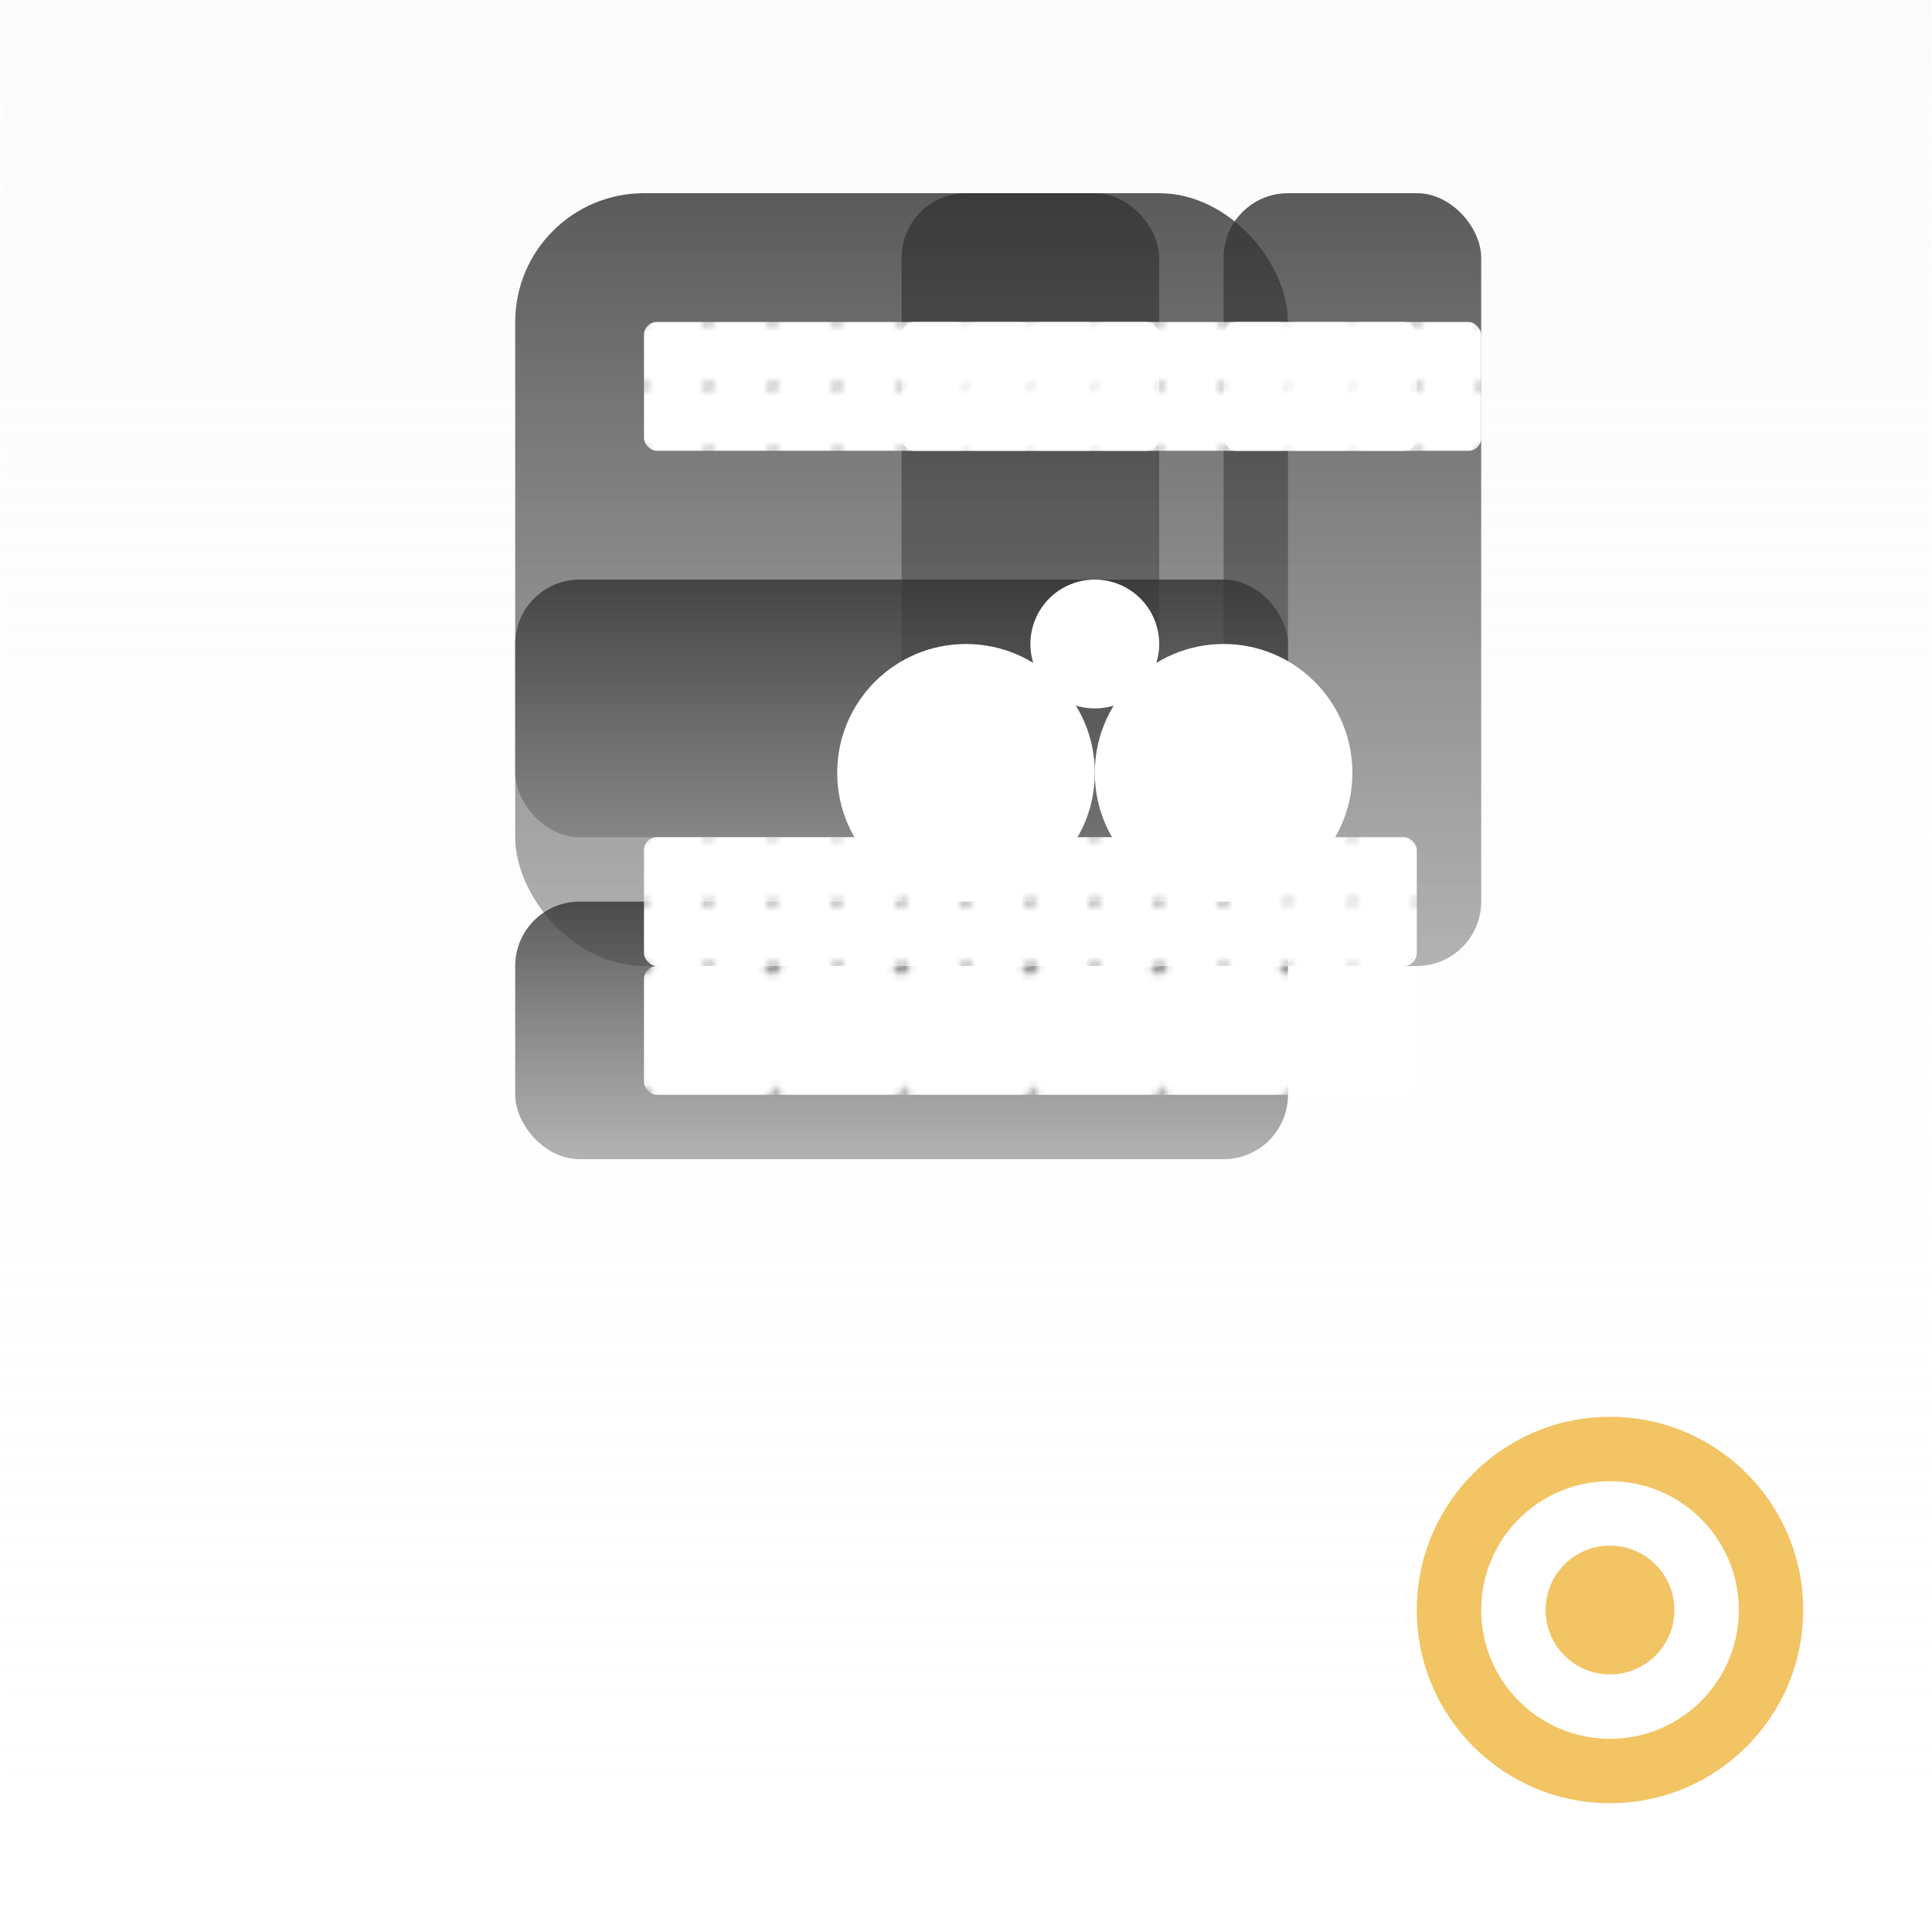
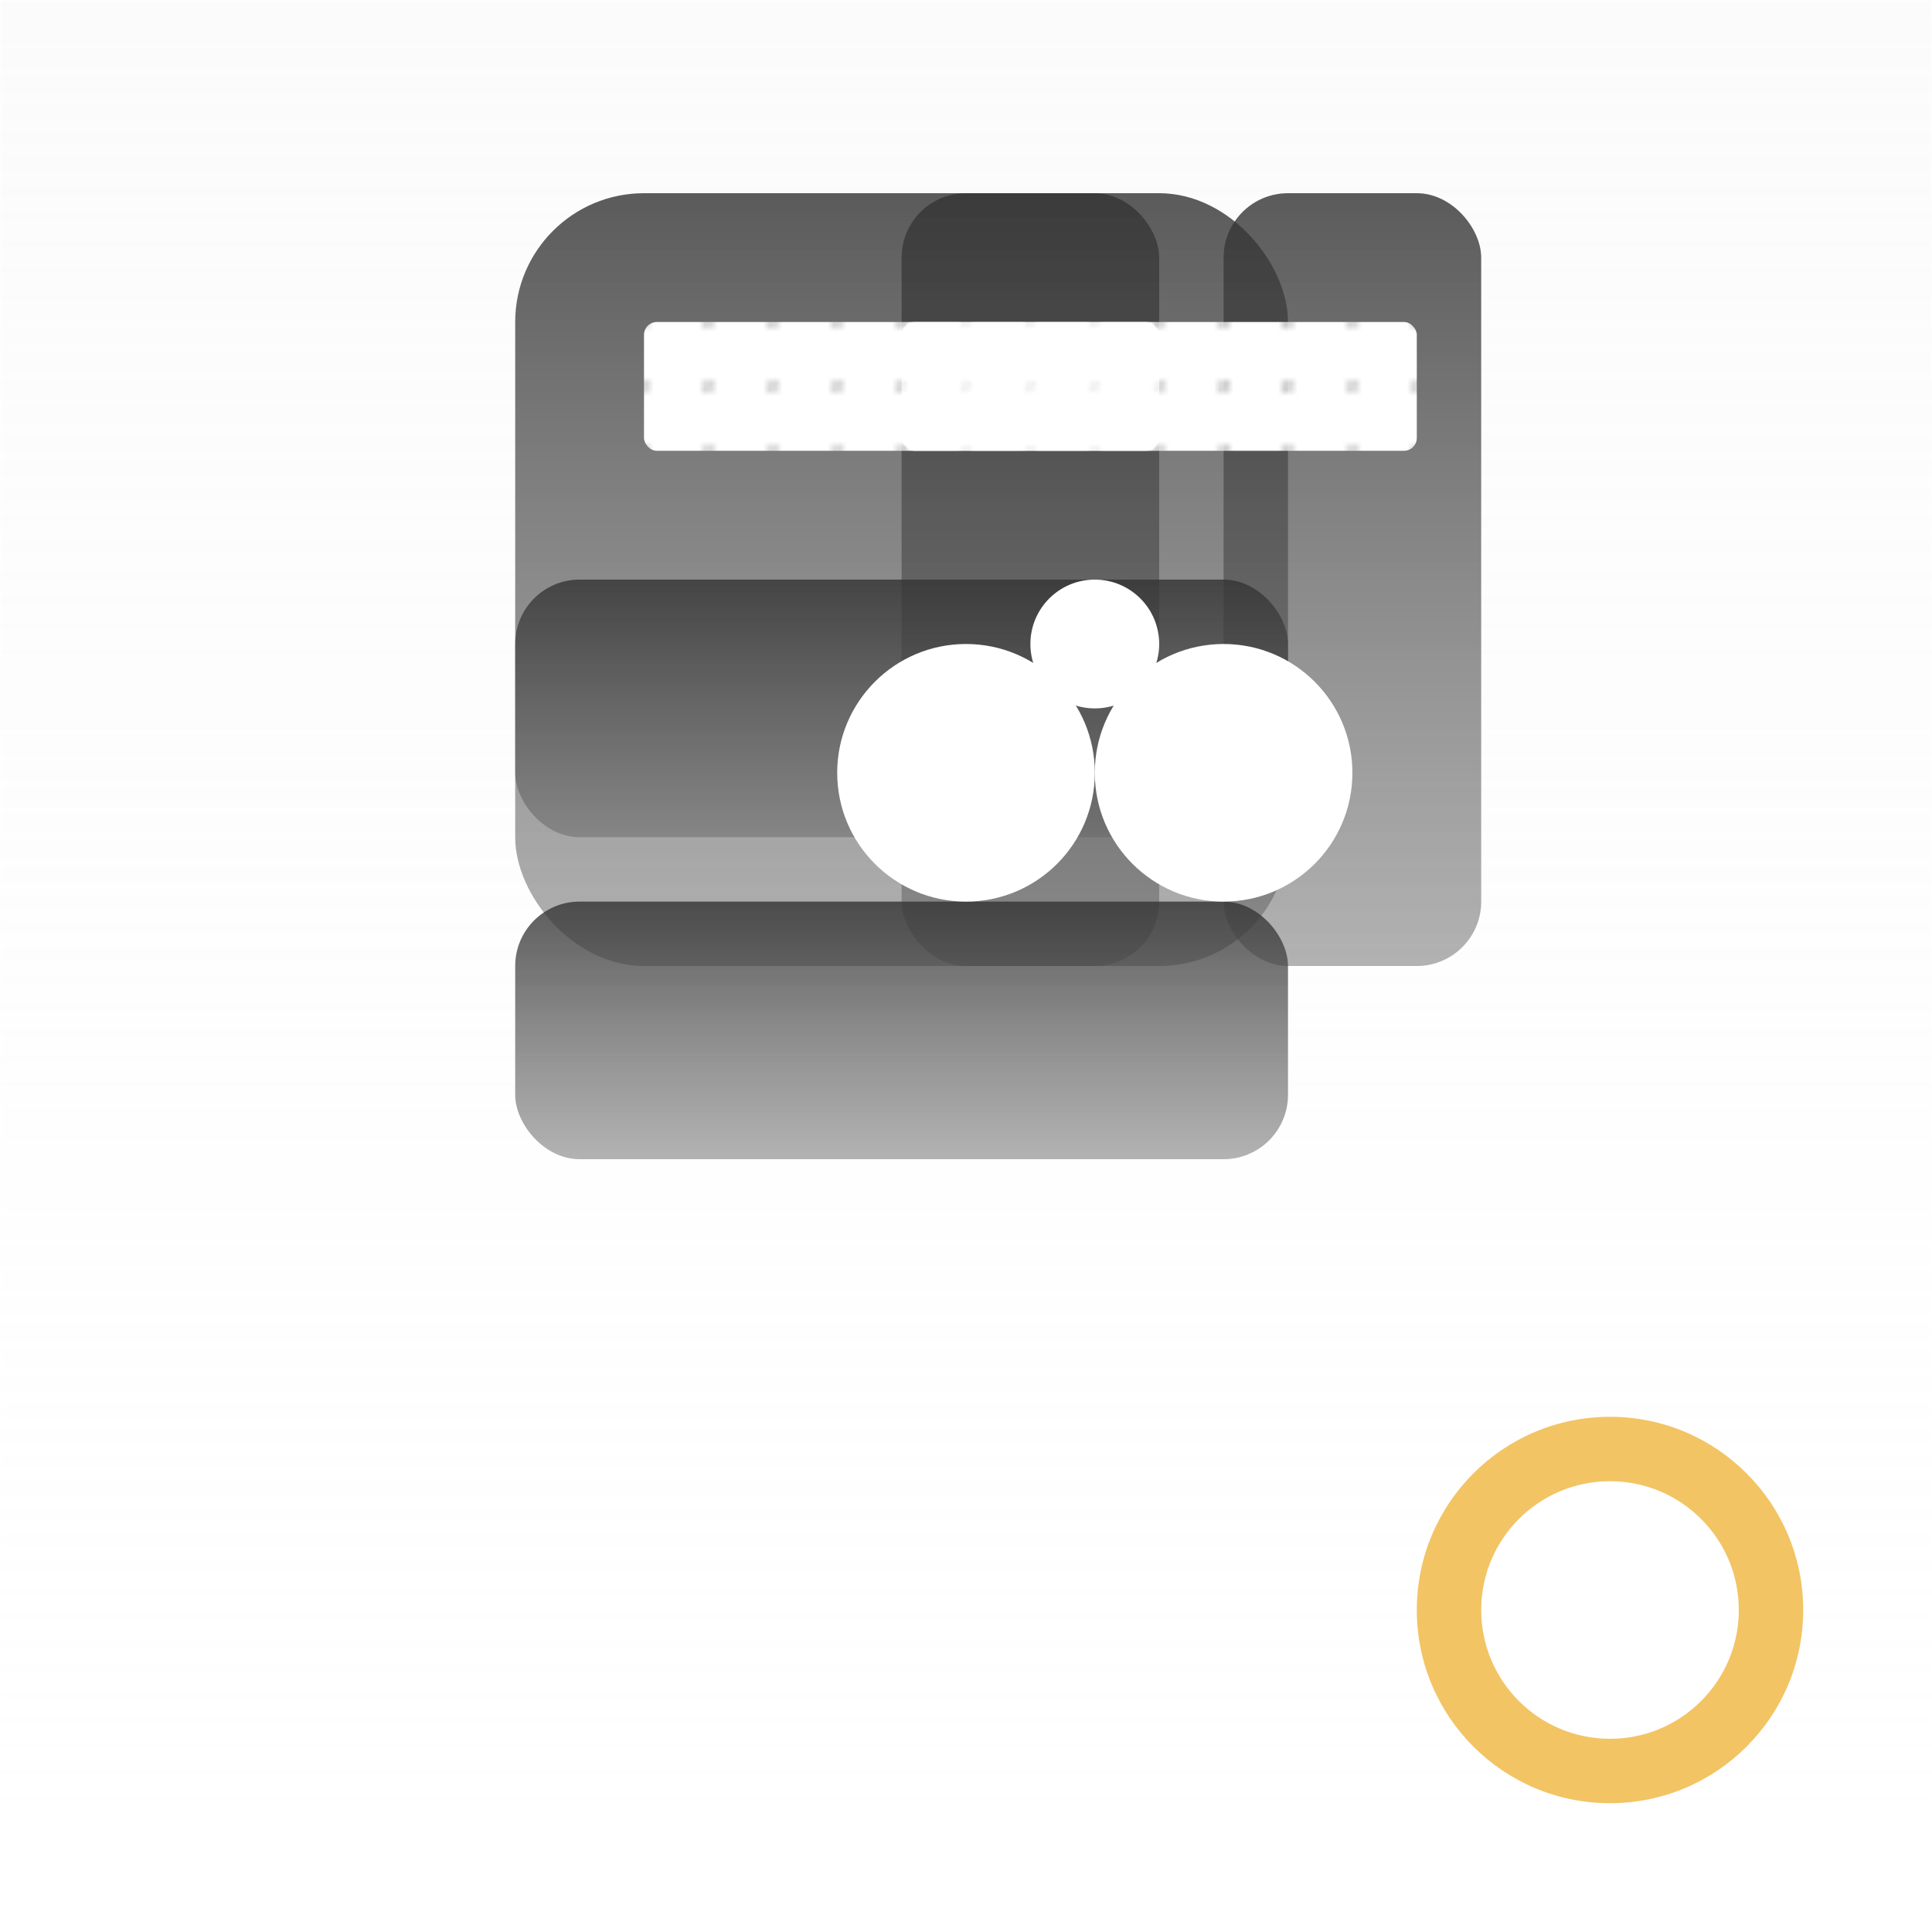
<svg xmlns="http://www.w3.org/2000/svg" viewBox="0 0 300 300">
  <mask id="cloud-mask">
    <rect x="0" y="0" width="300" height="300" fill="#fff" />
    <g transform="translate(50, 50)">
-       <circle cx="0" cy="0" r="50" fill="#fff" />
      <circle cx="70" cy="30" r="40" fill="#fff" />
      <circle cx="120" cy="60" r="30" fill="#fff" />
      <circle cx="180" cy="40" r="50" fill="#fff" />
    </g>
  </mask>
  <rect x="0" y="0" width="300" height="300" fill="url(#cloud-gradient)" mask="url(#cloud-mask)" />
  <linearGradient id="cloud-gradient" x1="0" y1="0" x2="0" y2="100%">
    <stop offset="0" stop-color="#f7f7f7" stop-opacity="0.5" />
    <stop offset="1" stop-color="#fff" stop-opacity="0.2" />
  </linearGradient>
  <g transform="translate(100, 50)">
    <rect x="-20" y="-20" width="120" height="120" fill="url(#city-gradient)" rx="20" />
    <rect x="40" y="-20" width="40" height="120" fill="url(#city-gradient)" rx="10" />
    <rect x="90" y="-20" width="40" height="120" fill="url(#city-gradient)" rx="10" />
    <rect x="-20" y="40" width="120" height="40" fill="url(#city-gradient)" rx="10" />
    <rect x="-20" y="90" width="120" height="40" fill="url(#city-gradient)" rx="10" />
    <circle cx="50" cy="70" r="20" fill="#fff" />
    <circle cx="90" cy="70" r="20" fill="#fff" />
    <circle cx="70" cy="50" r="10" fill="#fff" />
  </g>
  <linearGradient id="city-gradient" x1="0" y1="0" x2="0" y2="100%">
    <stop offset="0" stop-color="#333" stop-opacity="0.8" />
    <stop offset="1" stop-color="#666" stop-opacity="0.5" />
  </linearGradient>
  <pattern id="window-pattern" width="10" height="10" patternUnits="userSpaceOnUse">
    <rect x="0" y="0" width="10" height="10" fill="#fff" rx="1" />
  </pattern>
  <pattern id="roof-pattern" width="20" height="20" patternUnits="userSpaceOnUse">
    <rect x="0" y="0" width="20" height="20" fill="#fff" rx="2" />
    <rect x="10" y="10" width="10" height="10" fill="#fff" rx="1" />
  </pattern>
  <g transform="translate(100, 50)">
    <rect x="0" y="0" width="120" height="20" fill="url(#window-pattern)" rx="2" />
    <rect x="40" y="0" width="40" height="20" fill="url(#window-pattern)" rx="2" />
-     <rect x="90" y="0" width="40" height="20" fill="url(#window-pattern)" rx="2" />
-     <rect x="0" y="80" width="120" height="20" fill="url(#window-pattern)" rx="2" />
-     <rect x="0" y="100" width="120" height="20" fill="url(#roof-pattern)" rx="2" />
  </g>
  <circle cx="250" cy="250" r="30" fill="#f2c464" />
  <circle cx="250" cy="250" r="20" fill="#fff" />
-   <circle cx="250" cy="250" r="10" fill="#f2c464" />
</svg>